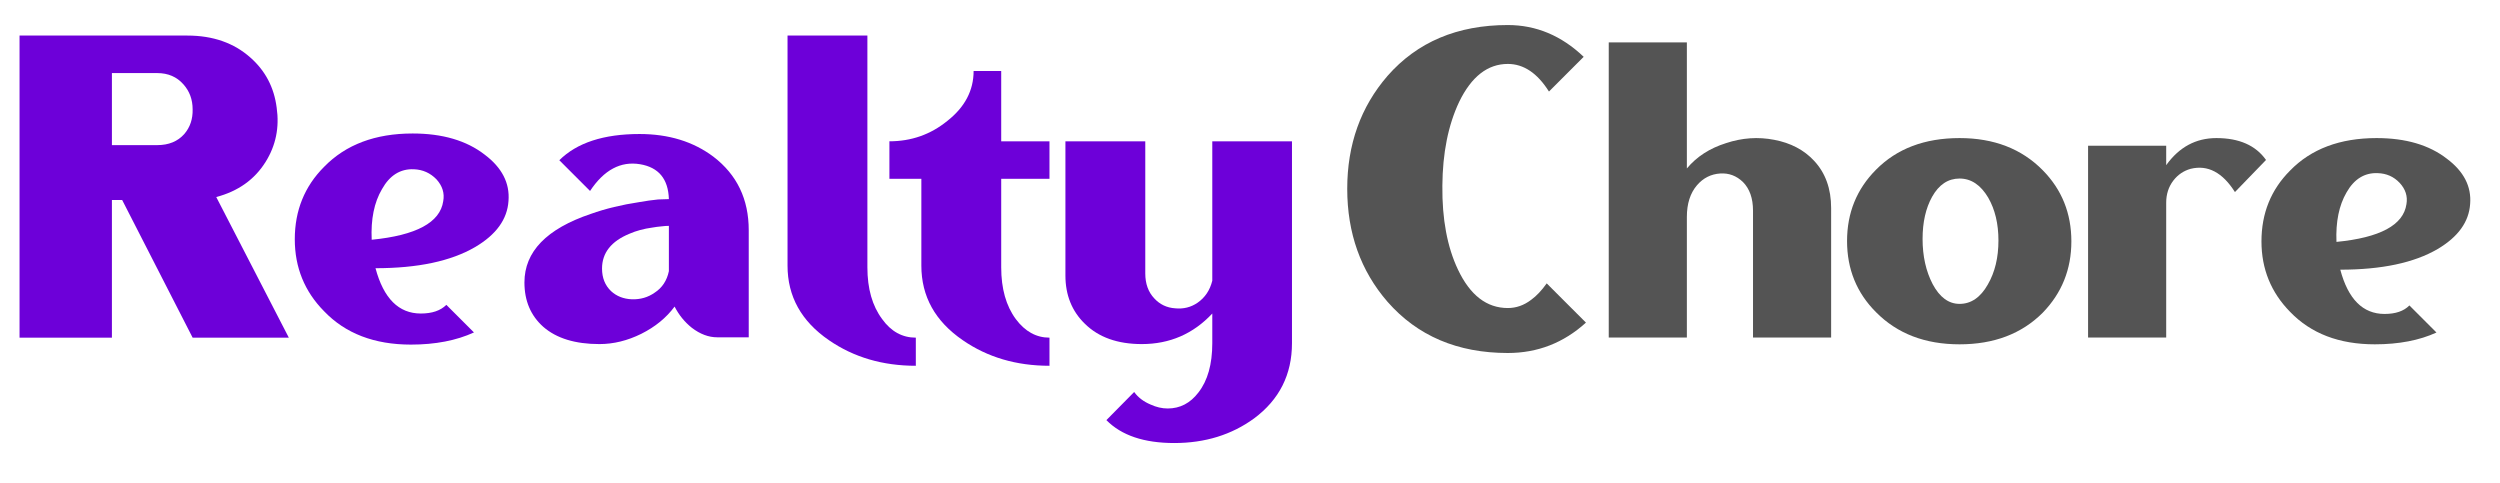
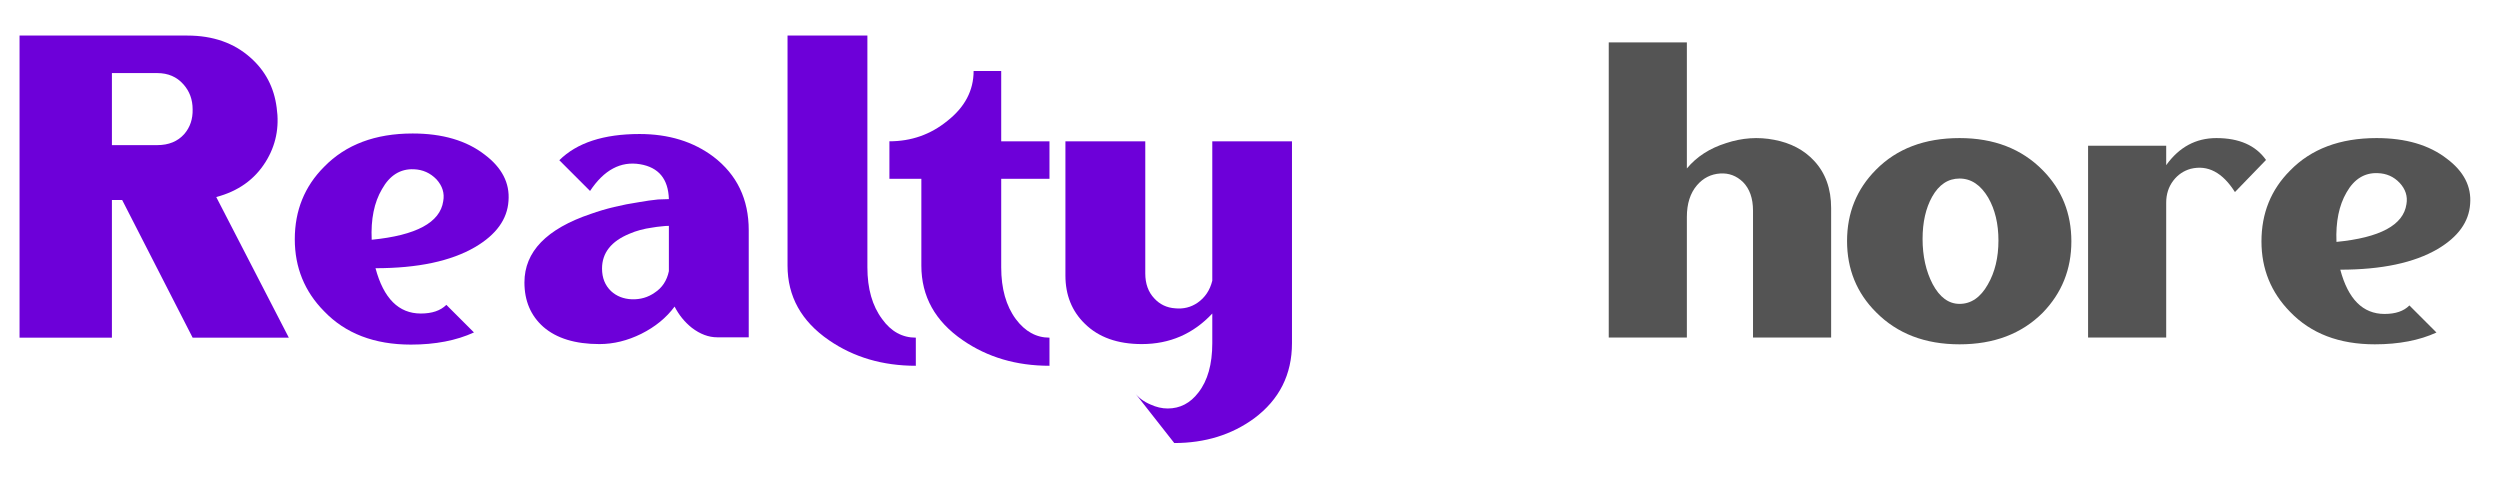
<svg xmlns="http://www.w3.org/2000/svg" width="300" viewBox="0 0 224.88 43.5" height="58" preserveAspectRatio="xMidYMid meet">
  <defs>
    <g />
    <clipPath id="e0dacfead0">
      <path d="M 1.219 3 L 26 3 L 26 31 L 1.219 31 Z M 1.219 3 " clip-rule="nonzero" />
    </clipPath>
  </defs>
  <g clip-path="url(#e0dacfead0)">
    <g fill="#6d00d9" fill-opacity="1">
      <g transform="translate(-0.207, 30.389)">
        <g>
          <path d="M 10.219 -17.328 L 14.297 -17.328 C 15.328 -17.328 16.141 -17.66 16.734 -18.328 C 17.254 -18.93 17.504 -19.672 17.484 -20.547 C 17.484 -21.43 17.207 -22.18 16.656 -22.797 C 16.062 -23.473 15.273 -23.812 14.297 -23.812 L 10.219 -23.812 Z M 17.484 0 L 11.141 -12.391 L 10.219 -12.391 L 10.219 0 L 1.906 0 L 1.906 -27.188 L 17.016 -27.188 C 19.316 -27.188 21.207 -26.523 22.688 -25.203 C 24.031 -24.016 24.816 -22.516 25.047 -20.703 C 25.305 -18.922 24.973 -17.289 24.047 -15.812 C 23.055 -14.227 21.578 -13.176 19.609 -12.656 L 26.141 0 Z M 17.484 0 " />
        </g>
      </g>
    </g>
  </g>
  <g fill="#6d00d9" fill-opacity="1">
    <g transform="translate(25.502, 30.389)">
      <g>
        <path d="M 7.891 -8.812 C 11.898 -9.207 14.047 -10.363 14.328 -12.281 C 14.461 -13 14.258 -13.656 13.719 -14.25 C 13.164 -14.82 12.488 -15.125 11.688 -15.156 C 10.469 -15.207 9.508 -14.609 8.812 -13.359 C 8.113 -12.172 7.805 -10.656 7.891 -8.812 Z M 11.578 -18.375 C 14.266 -18.375 16.426 -17.738 18.062 -16.469 C 19.613 -15.301 20.328 -13.914 20.203 -12.312 C 20.098 -10.656 19.098 -9.27 17.203 -8.156 C 15.023 -6.883 12.035 -6.25 8.234 -6.25 C 8.961 -3.531 10.32 -2.172 12.312 -2.172 C 13.32 -2.172 14.086 -2.43 14.609 -2.953 L 17.094 -0.469 C 15.508 0.258 13.617 0.625 11.422 0.625 C 8.129 0.625 5.523 -0.375 3.609 -2.375 C 1.848 -4.156 0.969 -6.316 0.969 -8.859 C 0.969 -11.441 1.848 -13.613 3.609 -15.375 C 5.555 -17.375 8.211 -18.375 11.578 -18.375 Z M 11.578 -18.375 " />
      </g>
    </g>
  </g>
  <g fill="#6d00d9" fill-opacity="1">
    <g transform="translate(46.201, 30.389)">
      <g>
        <path d="M 7.922 -6.219 C 7.922 -5.383 8.191 -4.707 8.734 -4.188 C 9.234 -3.727 9.859 -3.484 10.609 -3.453 C 11.379 -3.43 12.062 -3.629 12.656 -4.047 C 13.332 -4.484 13.758 -5.129 13.938 -5.984 L 13.938 -10.062 C 13.738 -10.062 13.52 -10.047 13.281 -10.016 C 13 -9.992 12.719 -9.957 12.438 -9.906 C 11.676 -9.801 11 -9.617 10.406 -9.359 C 8.75 -8.68 7.922 -7.633 7.922 -6.219 Z M 11.297 -18.328 C 13.922 -18.328 16.141 -17.645 17.953 -16.281 C 20.066 -14.664 21.125 -12.461 21.125 -9.672 L 21.125 -0.031 L 18.297 -0.031 C 17.516 -0.031 16.75 -0.316 16 -0.891 C 15.352 -1.41 14.836 -2.047 14.453 -2.797 C 13.703 -1.785 12.703 -0.969 11.453 -0.344 C 10.211 0.27 8.957 0.578 7.688 0.578 C 5.508 0.578 3.828 0.062 2.641 -0.969 C 1.504 -1.977 0.938 -3.312 0.938 -4.969 C 0.938 -7.738 2.93 -9.797 6.922 -11.141 C 8.234 -11.609 9.691 -11.961 11.297 -12.203 C 11.867 -12.305 12.426 -12.383 12.969 -12.438 C 13.383 -12.457 13.707 -12.469 13.938 -12.469 C 13.883 -14.281 13.02 -15.328 11.344 -15.609 C 9.602 -15.898 8.102 -15.098 6.844 -13.203 L 4.078 -15.969 C 5.66 -17.539 8.066 -18.328 11.297 -18.328 Z M 11.297 -18.328 " />
      </g>
    </g>
  </g>
  <g fill="#6d00d9" fill-opacity="1">
    <g transform="translate(68.88, 30.389)">
      <g>
        <path d="M 9.125 -6.328 C 9.125 -4.41 9.566 -2.859 10.453 -1.672 C 11.254 -0.555 12.266 0 13.484 0 L 13.484 2.531 C 10.504 2.531 7.898 1.766 5.672 0.234 C 3.18 -1.473 1.938 -3.711 1.938 -6.484 L 1.938 -27.188 L 9.125 -27.188 Z M 9.125 -6.328 " />
      </g>
    </g>
  </g>
  <g fill="#6d00d9" fill-opacity="1">
    <g transform="translate(79.987, 30.389)">
      <g>
        <path d="M 14.406 -14.297 L 10.062 -14.297 L 10.062 -6.328 C 10.062 -4.41 10.5 -2.859 11.375 -1.672 C 12.207 -0.555 13.219 0 14.406 0 L 14.406 2.531 C 11.426 2.531 8.828 1.766 6.609 0.234 C 4.117 -1.473 2.875 -3.711 2.875 -6.484 L 2.875 -14.297 L 0 -14.297 L 0 -17.672 C 1.969 -17.672 3.703 -18.281 5.203 -19.5 C 6.785 -20.738 7.578 -22.238 7.578 -24 L 10.062 -24 L 10.062 -17.672 L 14.406 -17.672 Z M 14.406 -14.297 " />
      </g>
    </g>
  </g>
  <g fill="#6d00d9" fill-opacity="1">
    <g transform="translate(93.89, 30.389)">
      <g>
-         <path d="M 22.328 -17.672 L 22.328 0.5 C 22.328 3.32 21.191 5.578 18.922 7.266 C 16.898 8.742 14.504 9.484 11.734 9.484 C 9.016 9.484 6.977 8.797 5.625 7.422 L 8.125 4.891 C 8.477 5.379 8.969 5.754 9.594 6.016 C 10.113 6.254 10.629 6.375 11.141 6.375 C 12.254 6.375 13.176 5.895 13.906 4.938 C 14.738 3.875 15.156 2.395 15.156 0.5 L 15.156 -2.172 C 13.438 -0.336 11.32 0.578 8.812 0.578 C 6.633 0.578 4.926 -0.031 3.688 -1.25 C 2.52 -2.383 1.938 -3.832 1.938 -5.594 L 1.938 -17.672 L 9.125 -17.672 L 9.125 -5.781 C 9.125 -4.852 9.395 -4.102 9.938 -3.531 C 10.438 -2.988 11.062 -2.691 11.812 -2.641 C 12.562 -2.566 13.234 -2.734 13.828 -3.141 C 14.504 -3.609 14.945 -4.27 15.156 -5.125 L 15.156 -17.672 Z M 22.328 -17.672 " />
+         <path d="M 22.328 -17.672 L 22.328 0.5 C 22.328 3.32 21.191 5.578 18.922 7.266 C 16.898 8.742 14.504 9.484 11.734 9.484 L 8.125 4.891 C 8.477 5.379 8.969 5.754 9.594 6.016 C 10.113 6.254 10.629 6.375 11.141 6.375 C 12.254 6.375 13.176 5.895 13.906 4.938 C 14.738 3.875 15.156 2.395 15.156 0.5 L 15.156 -2.172 C 13.438 -0.336 11.32 0.578 8.812 0.578 C 6.633 0.578 4.926 -0.031 3.688 -1.25 C 2.52 -2.383 1.938 -3.832 1.938 -5.594 L 1.938 -17.672 L 9.125 -17.672 L 9.125 -5.781 C 9.125 -4.852 9.395 -4.102 9.938 -3.531 C 10.438 -2.988 11.062 -2.691 11.812 -2.641 C 12.562 -2.566 13.234 -2.734 13.828 -3.141 C 14.504 -3.609 14.945 -4.27 15.156 -5.125 L 15.156 -17.672 Z M 22.328 -17.672 " />
      </g>
    </g>
  </g>
  <g fill="#6d00d9" fill-opacity="1">
    <g transform="translate(117.657, 30.389)">
      <g />
    </g>
  </g>
  <g fill="#545454" fill-opacity="1">
    <g transform="translate(142.836, 30.38)">
      <g>
        <path d="M 8.922 -15.219 C 9.805 -16.281 10.984 -17.039 12.453 -17.5 C 13.891 -17.977 15.332 -18.078 16.781 -17.797 C 18.27 -17.516 19.469 -16.883 20.375 -15.906 C 21.395 -14.812 21.906 -13.395 21.906 -11.656 L 21.906 0 L 14.875 0 L 14.875 -11.422 C 14.875 -12.535 14.57 -13.395 13.969 -14 C 13.383 -14.562 12.703 -14.816 11.922 -14.766 C 11.086 -14.711 10.391 -14.359 9.828 -13.703 C 9.223 -12.992 8.922 -12.047 8.922 -10.859 L 8.922 0 L 1.891 0 L 1.891 -26.562 L 8.922 -26.562 Z M 8.922 -15.219 " />
      </g>
    </g>
  </g>
  <g fill="#545454" fill-opacity="1">
    <g transform="translate(165.222, 30.38)">
      <g>
        <path d="M 11.078 -14.312 C 10.047 -14.312 9.223 -13.766 8.609 -12.672 C 8.035 -11.641 7.75 -10.375 7.75 -8.875 C 7.75 -7.332 8.051 -5.977 8.656 -4.812 C 9.289 -3.625 10.098 -3.031 11.078 -3.031 C 12.117 -3.031 12.969 -3.613 13.625 -4.781 C 14.258 -5.875 14.578 -7.191 14.578 -8.734 C 14.578 -10.242 14.27 -11.531 13.656 -12.594 C 12.977 -13.738 12.117 -14.312 11.078 -14.312 Z M 11.078 -17.953 C 14.172 -17.953 16.664 -16.988 18.562 -15.062 C 20.281 -13.32 21.141 -11.188 21.141 -8.656 C 21.141 -6.145 20.281 -4.004 18.562 -2.234 C 16.664 -0.336 14.172 0.609 11.078 0.609 C 7.973 0.609 5.469 -0.352 3.562 -2.281 C 1.82 -4.02 0.953 -6.156 0.953 -8.688 C 0.953 -11.219 1.82 -13.359 3.562 -15.109 C 5.438 -17.004 7.941 -17.953 11.078 -17.953 Z M 11.078 -17.953 " />
      </g>
    </g>
  </g>
  <g fill="#545454" fill-opacity="1">
    <g transform="translate(185.976, 30.38)">
      <g>
        <path d="M 13.438 -17.953 C 15.488 -17.953 16.977 -17.297 17.906 -15.984 L 15.109 -13.094 C 13.992 -14.863 12.664 -15.562 11.125 -15.188 C 10.488 -15.008 9.969 -14.656 9.562 -14.125 C 9.133 -13.562 8.922 -12.898 8.922 -12.141 L 8.922 0 L 1.891 0 L 1.891 -17.266 L 8.922 -17.266 L 8.922 -15.516 C 10.086 -17.141 11.594 -17.953 13.438 -17.953 Z M 13.438 -17.953 " />
      </g>
    </g>
  </g>
  <g fill="#545454" fill-opacity="1">
    <g transform="translate(202.519, 30.38)">
      <g>
        <path d="M 7.703 -8.609 C 11.629 -8.992 13.727 -10.125 14 -12 C 14.125 -12.707 13.922 -13.348 13.391 -13.922 C 12.859 -14.484 12.203 -14.773 11.422 -14.797 C 10.234 -14.848 9.297 -14.27 8.609 -13.062 C 7.93 -11.895 7.629 -10.41 7.703 -8.609 Z M 11.312 -17.953 C 13.938 -17.953 16.047 -17.332 17.641 -16.094 C 19.16 -14.957 19.859 -13.602 19.734 -12.031 C 19.629 -10.414 18.656 -9.062 16.812 -7.969 C 14.688 -6.727 11.766 -6.109 8.047 -6.109 C 8.754 -3.453 10.082 -2.125 12.031 -2.125 C 13.02 -2.125 13.766 -2.379 14.266 -2.891 L 16.703 -0.453 C 15.16 0.254 13.312 0.609 11.156 0.609 C 7.945 0.609 5.406 -0.363 3.531 -2.312 C 1.812 -4.062 0.953 -6.176 0.953 -8.656 C 0.953 -11.188 1.812 -13.312 3.531 -15.031 C 5.426 -16.977 8.02 -17.953 11.312 -17.953 Z M 11.312 -17.953 " />
      </g>
    </g>
  </g>
  <g fill="#545454" fill-opacity="1">
    <g transform="translate(120.191, 31.051)">
      <g>
-         <path d="M 15.453 -3.328 C 16.203 -3.328 16.898 -3.57 17.547 -4.062 C 18.023 -4.406 18.492 -4.898 18.953 -5.547 L 22.484 -2.016 C 20.473 -0.191 18.129 0.719 15.453 0.719 C 10.93 0.719 7.32 -0.816 4.625 -3.891 C 2.207 -6.68 1 -10.07 1 -14.062 C 1 -18.039 2.207 -21.426 4.625 -24.219 C 7.301 -27.27 10.91 -28.797 15.453 -28.797 C 18.004 -28.797 20.281 -27.844 22.281 -25.938 L 19.156 -22.812 C 18.113 -24.469 16.879 -25.297 15.453 -25.297 C 13.641 -25.297 12.18 -24.16 11.078 -21.891 C 10.086 -19.797 9.582 -17.273 9.562 -14.328 C 9.531 -11.336 10 -8.82 10.969 -6.781 C 12.062 -4.477 13.555 -3.328 15.453 -3.328 Z M 15.453 -3.328 " />
-       </g>
+         </g>
    </g>
  </g>
</svg>